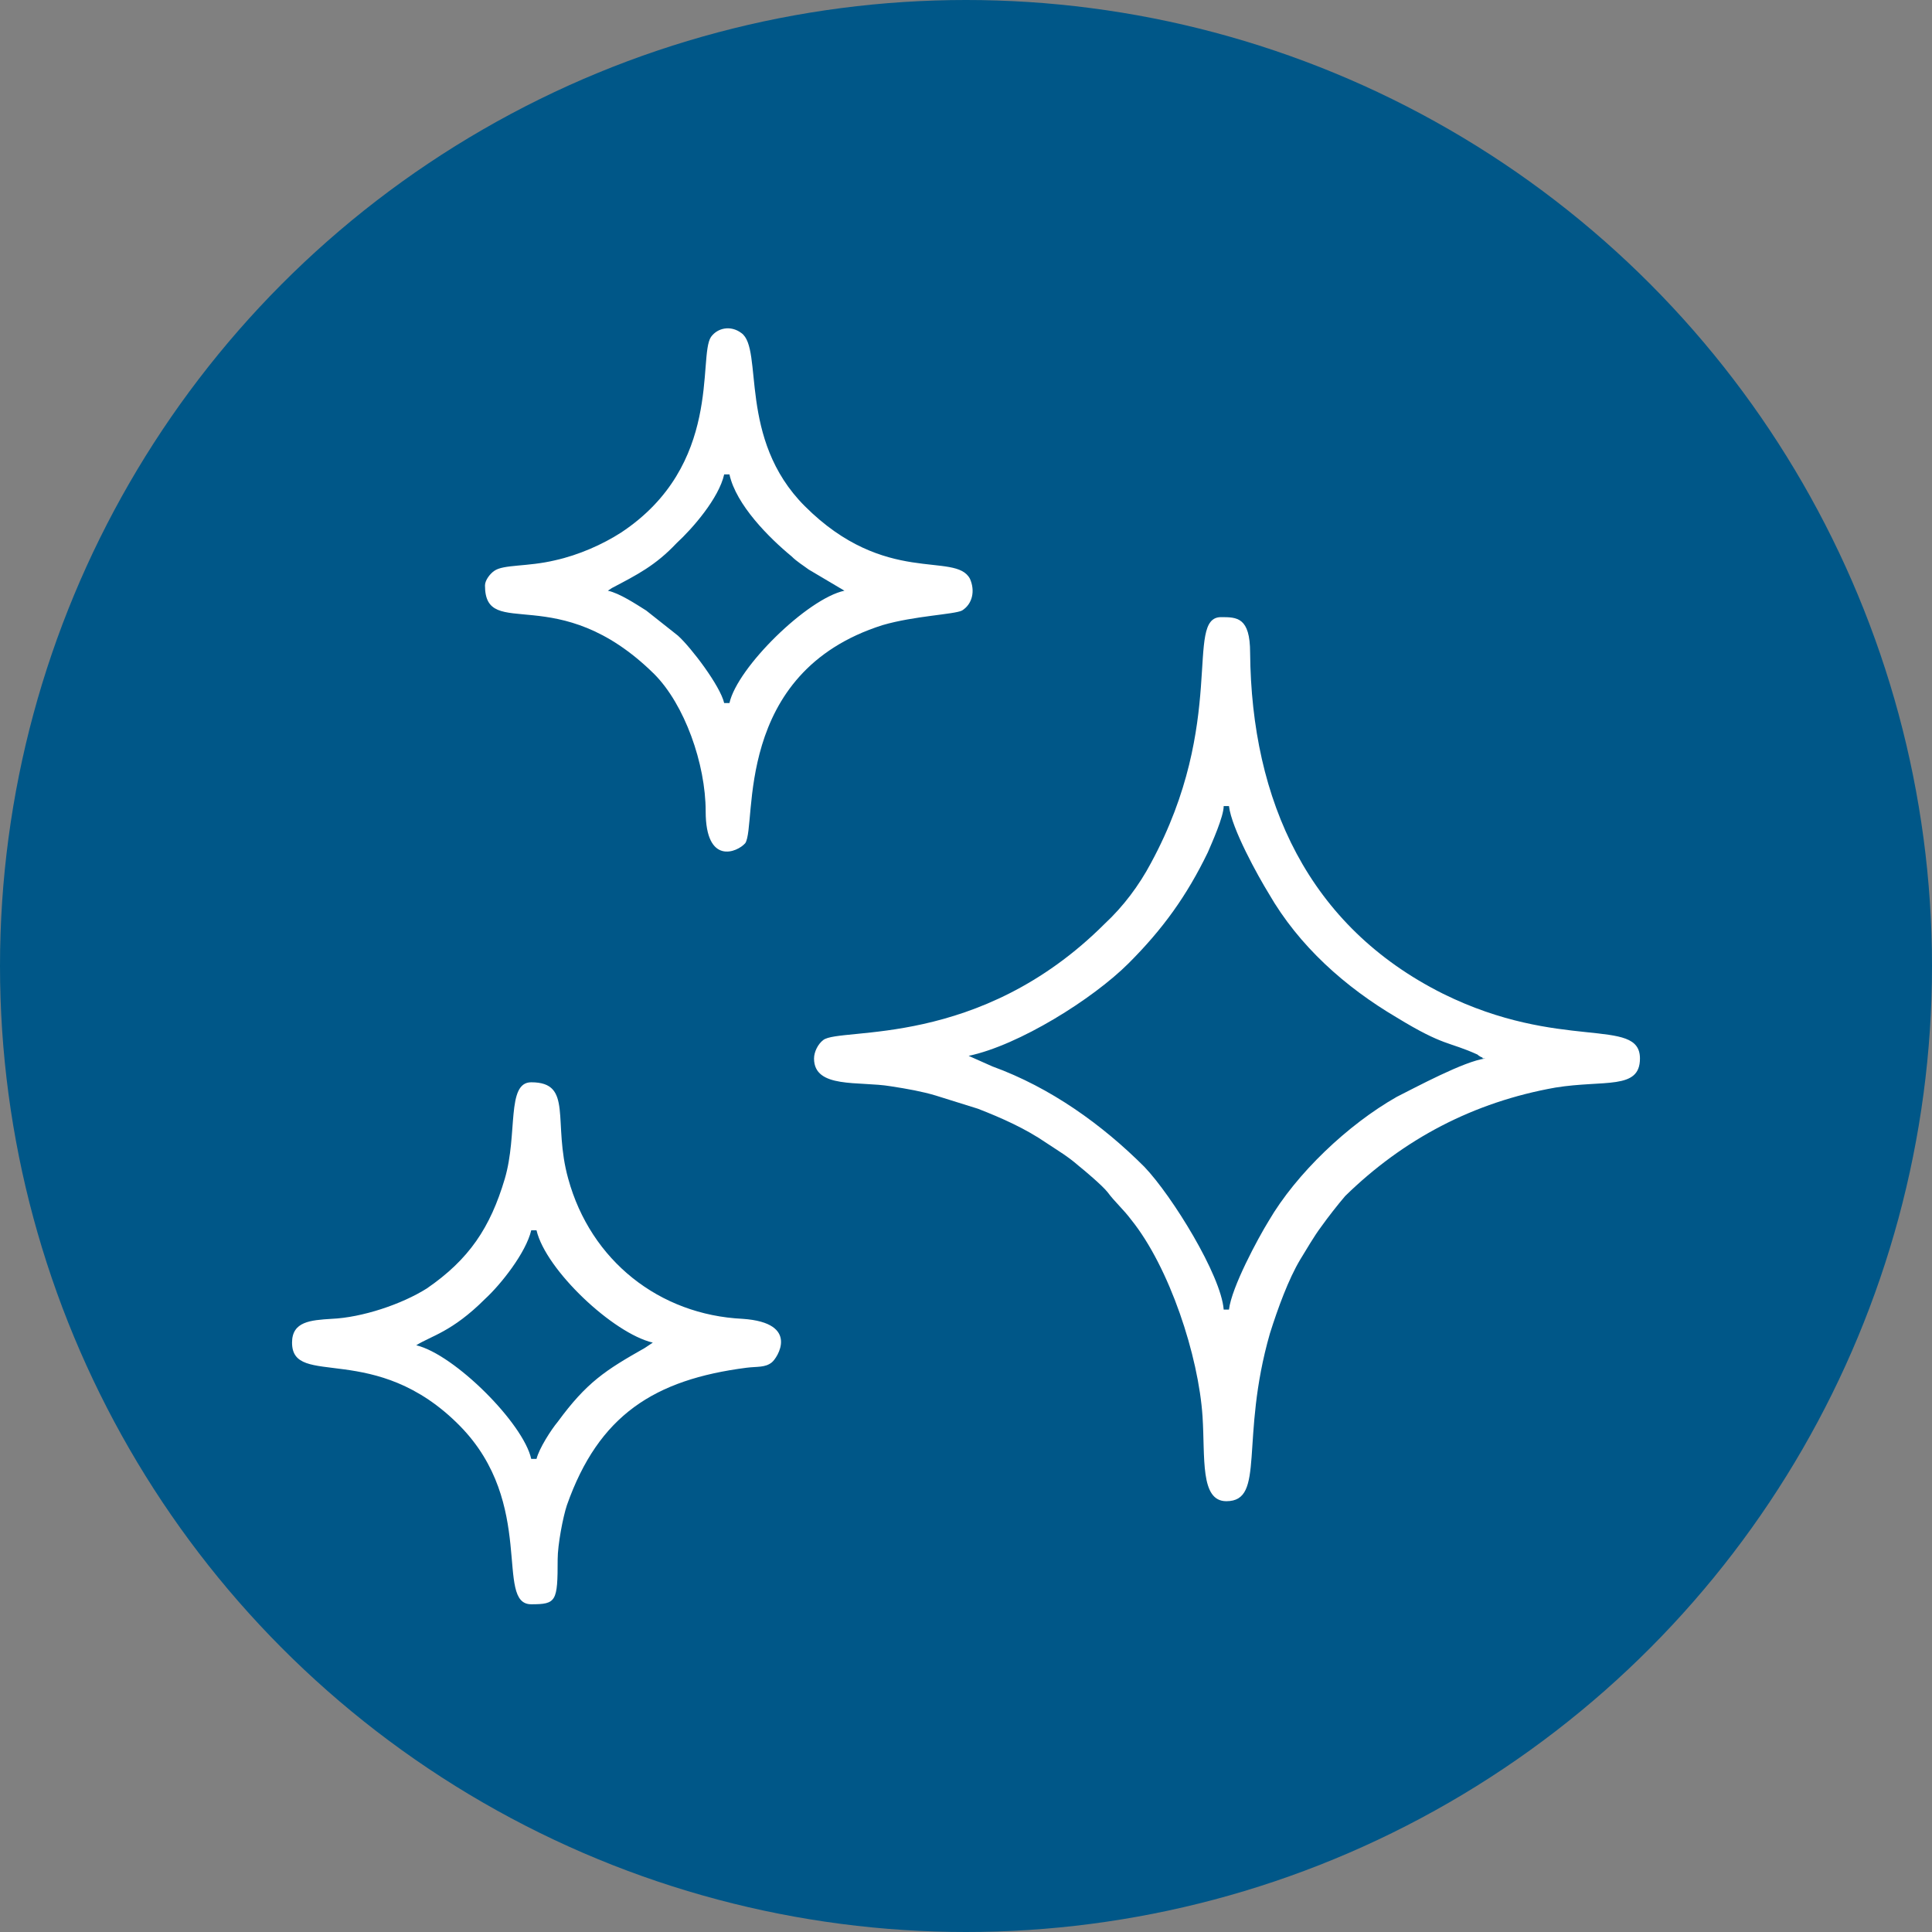
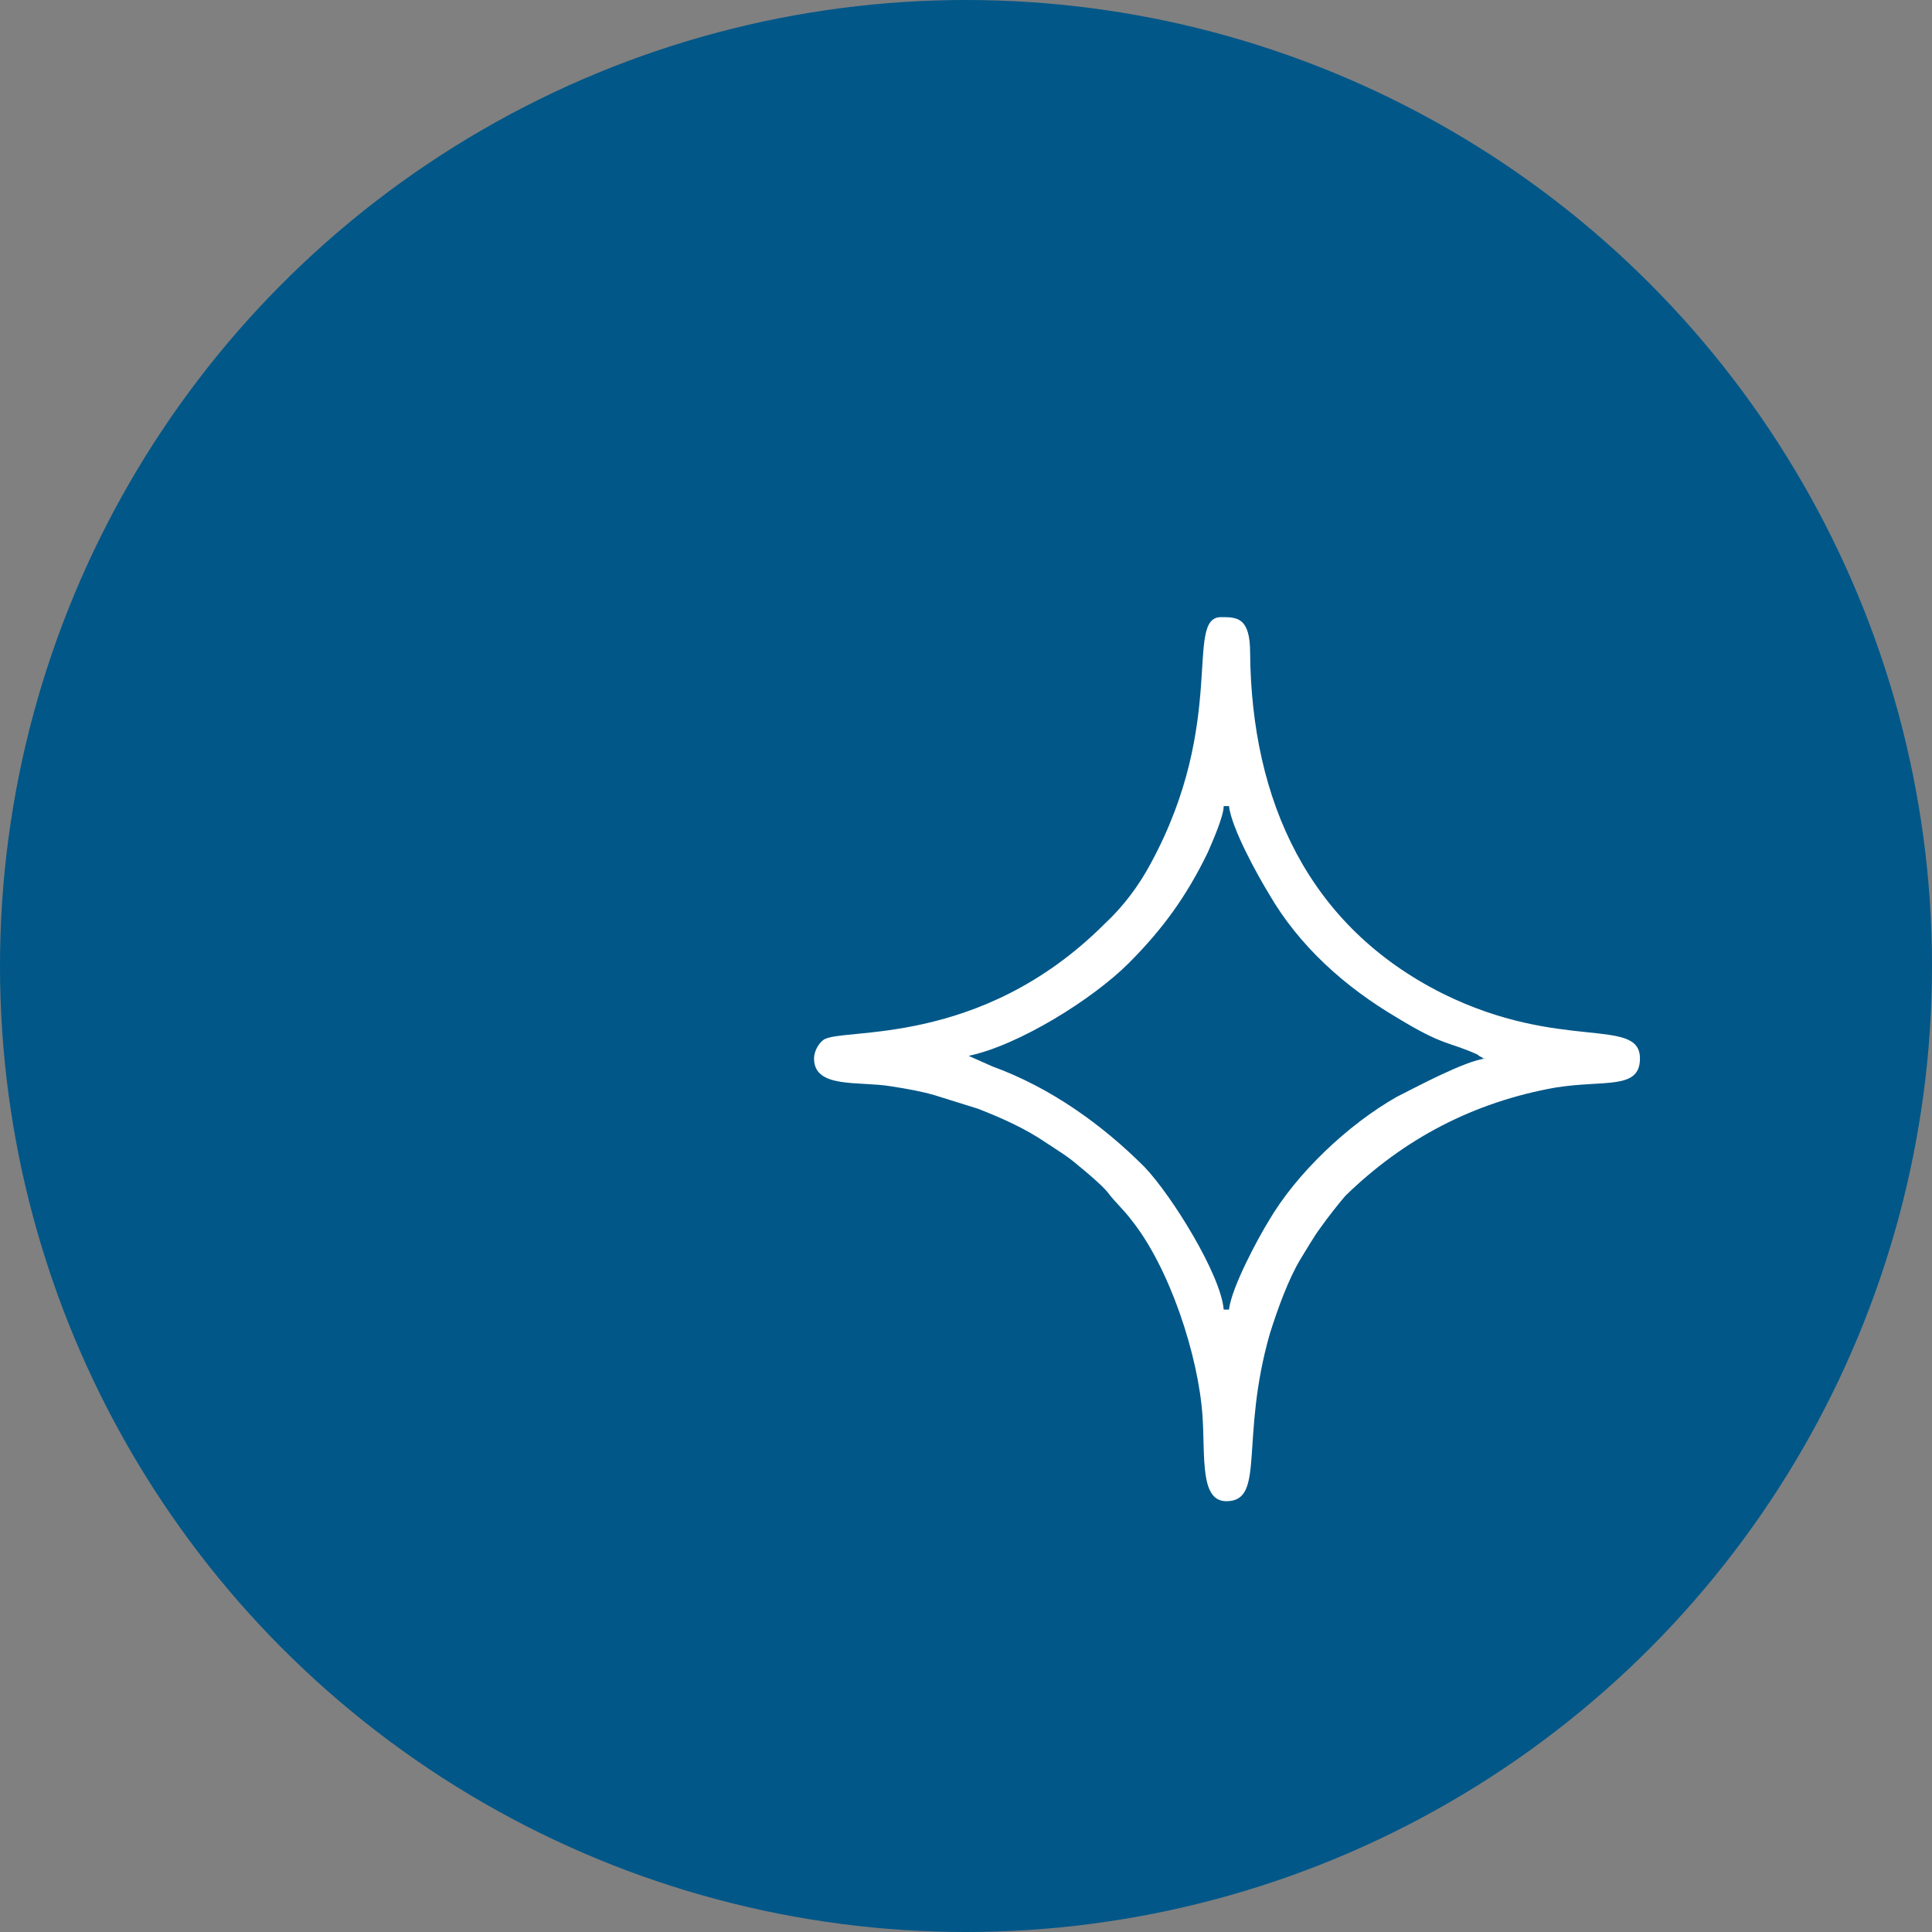
<svg xmlns="http://www.w3.org/2000/svg" xml:space="preserve" width="150px" height="150px" version="1.1" style="shape-rendering:geometricPrecision; text-rendering:geometricPrecision; image-rendering:optimizeQuality; fill-rule:evenodd; clip-rule:evenodd" viewBox="0 0 14.62 14.62">
  <rect x="0" y="0" width="14.62" height="14.62" fill="#808080" stroke="none" />
  <defs>
    <style type="text/css">
   
    .fil1 {fill:white}
    .fil0 {fill:#005788}
   
  </style>
  </defs>
  <g id="Vrstva_x0020_1">
    <circle class="fil0" cx="7.31" cy="7.31" r="7.31" />
    <g id="_105554030383232">
      <path class="fil1" d="M7.33 7.99c0.38,-0.08 0.94,-0.43 1.21,-0.7 0.26,-0.26 0.44,-0.51 0.6,-0.84 0.03,-0.07 0.12,-0.27 0.12,-0.35l0.04 0c0.02,0.17 0.22,0.53 0.3,0.66 0.23,0.4 0.58,0.71 0.97,0.94 0.36,0.22 0.39,0.18 0.61,0.28 0.01,0.01 0.03,0.02 0.03,0.02 0,0 0.01,0 0.01,0.01 0.01,0 0.01,0 0.02,0 -0.16,0.02 -0.53,0.22 -0.67,0.29 -0.37,0.21 -0.76,0.58 -0.97,0.94 -0.08,0.13 -0.28,0.5 -0.3,0.67l-0.04 0c-0.02,-0.26 -0.39,-0.86 -0.6,-1.08 -0.32,-0.32 -0.71,-0.6 -1.15,-0.76l-0.18 -0.08zm-1.17 0.02c0,0.23 0.34,0.17 0.58,0.21 0.13,0.02 0.24,0.04 0.34,0.07l0.32 0.1c0.18,0.07 0.36,0.15 0.52,0.26 0.09,0.06 0.16,0.1 0.24,0.17 0.05,0.04 0.18,0.15 0.22,0.2 0.06,0.08 0.12,0.13 0.18,0.21 0.29,0.36 0.51,1.03 0.54,1.49 0.02,0.31 -0.02,0.64 0.18,0.64 0.3,0 0.1,-0.47 0.33,-1.27 0.06,-0.19 0.14,-0.41 0.23,-0.56 0.05,-0.08 0.1,-0.17 0.16,-0.25 0.05,-0.07 0.12,-0.16 0.18,-0.23 0.44,-0.43 0.97,-0.71 1.59,-0.82 0.37,-0.06 0.64,0.02 0.64,-0.22 0,-0.32 -0.6,-0.05 -1.49,-0.49 -1.02,-0.51 -1.45,-1.46 -1.46,-2.58 0,-0.27 -0.1,-0.27 -0.22,-0.27 -0.28,0 0.05,0.79 -0.53,1.86 -0.09,0.17 -0.21,0.33 -0.35,0.46 -0.95,0.95 -2,0.78 -2.13,0.88 -0.04,0.03 -0.07,0.09 -0.07,0.14z" />
-       <path class="fil1" d="M4.02 9.31l0.04 0c0.07,0.3 0.58,0.78 0.88,0.85l-0.06 0.04c-0.3,0.17 -0.44,0.26 -0.66,0.56 -0.05,0.06 -0.14,0.2 -0.16,0.28l-0.04 0c-0.06,-0.27 -0.58,-0.79 -0.87,-0.86 0.11,-0.07 0.27,-0.1 0.52,-0.35 0.12,-0.11 0.31,-0.35 0.35,-0.52zm-1.81 0.85c0,0.35 0.63,-0.02 1.27,0.63 0.58,0.59 0.26,1.35 0.54,1.35 0.19,0 0.2,-0.02 0.2,-0.34 0,-0.11 0.04,-0.32 0.07,-0.41 0.24,-0.68 0.66,-0.95 1.36,-1.04 0.08,-0.01 0.14,0 0.19,-0.04 0.04,-0.03 0.22,-0.3 -0.22,-0.33 -0.63,-0.03 -1.15,-0.44 -1.32,-1.06 -0.12,-0.43 0.04,-0.73 -0.28,-0.73 -0.19,0 -0.1,0.39 -0.2,0.73 -0.11,0.37 -0.27,0.61 -0.59,0.83 -0.19,0.12 -0.49,0.22 -0.72,0.23 -0.16,0.01 -0.3,0.02 -0.3,0.18z" />
-       <path class="fil1" d="M5.48 3.59l0.04 0c0.05,0.23 0.3,0.48 0.47,0.62 0.04,0.04 0.09,0.07 0.13,0.1l0.27 0.16c-0.28,0.06 -0.81,0.58 -0.87,0.85l-0.04 0c-0.03,-0.13 -0.25,-0.42 -0.35,-0.51l-0.24 -0.19c-0.08,-0.05 -0.2,-0.13 -0.29,-0.15l0.03 -0.02c0.19,-0.1 0.33,-0.17 0.49,-0.34 0.12,-0.11 0.32,-0.34 0.36,-0.52zm-1.81 0.84c0,0.43 0.55,-0.05 1.28,0.67 0.23,0.23 0.39,0.68 0.39,1.04 0,0.41 0.24,0.31 0.3,0.24 0.09,-0.14 -0.1,-1.29 1.04,-1.65 0.24,-0.07 0.54,-0.08 0.6,-0.11 0.08,-0.05 0.1,-0.15 0.06,-0.24 -0.11,-0.21 -0.64,0.06 -1.25,-0.55 -0.51,-0.51 -0.31,-1.19 -0.48,-1.31 -0.08,-0.06 -0.18,-0.04 -0.23,0.03 -0.1,0.15 0.09,0.97 -0.68,1.48 -0.14,0.09 -0.32,0.17 -0.5,0.21 -0.21,0.05 -0.39,0.03 -0.46,0.08 -0.03,0.02 -0.07,0.07 -0.07,0.11z" />
    </g>
  </g>
</svg>